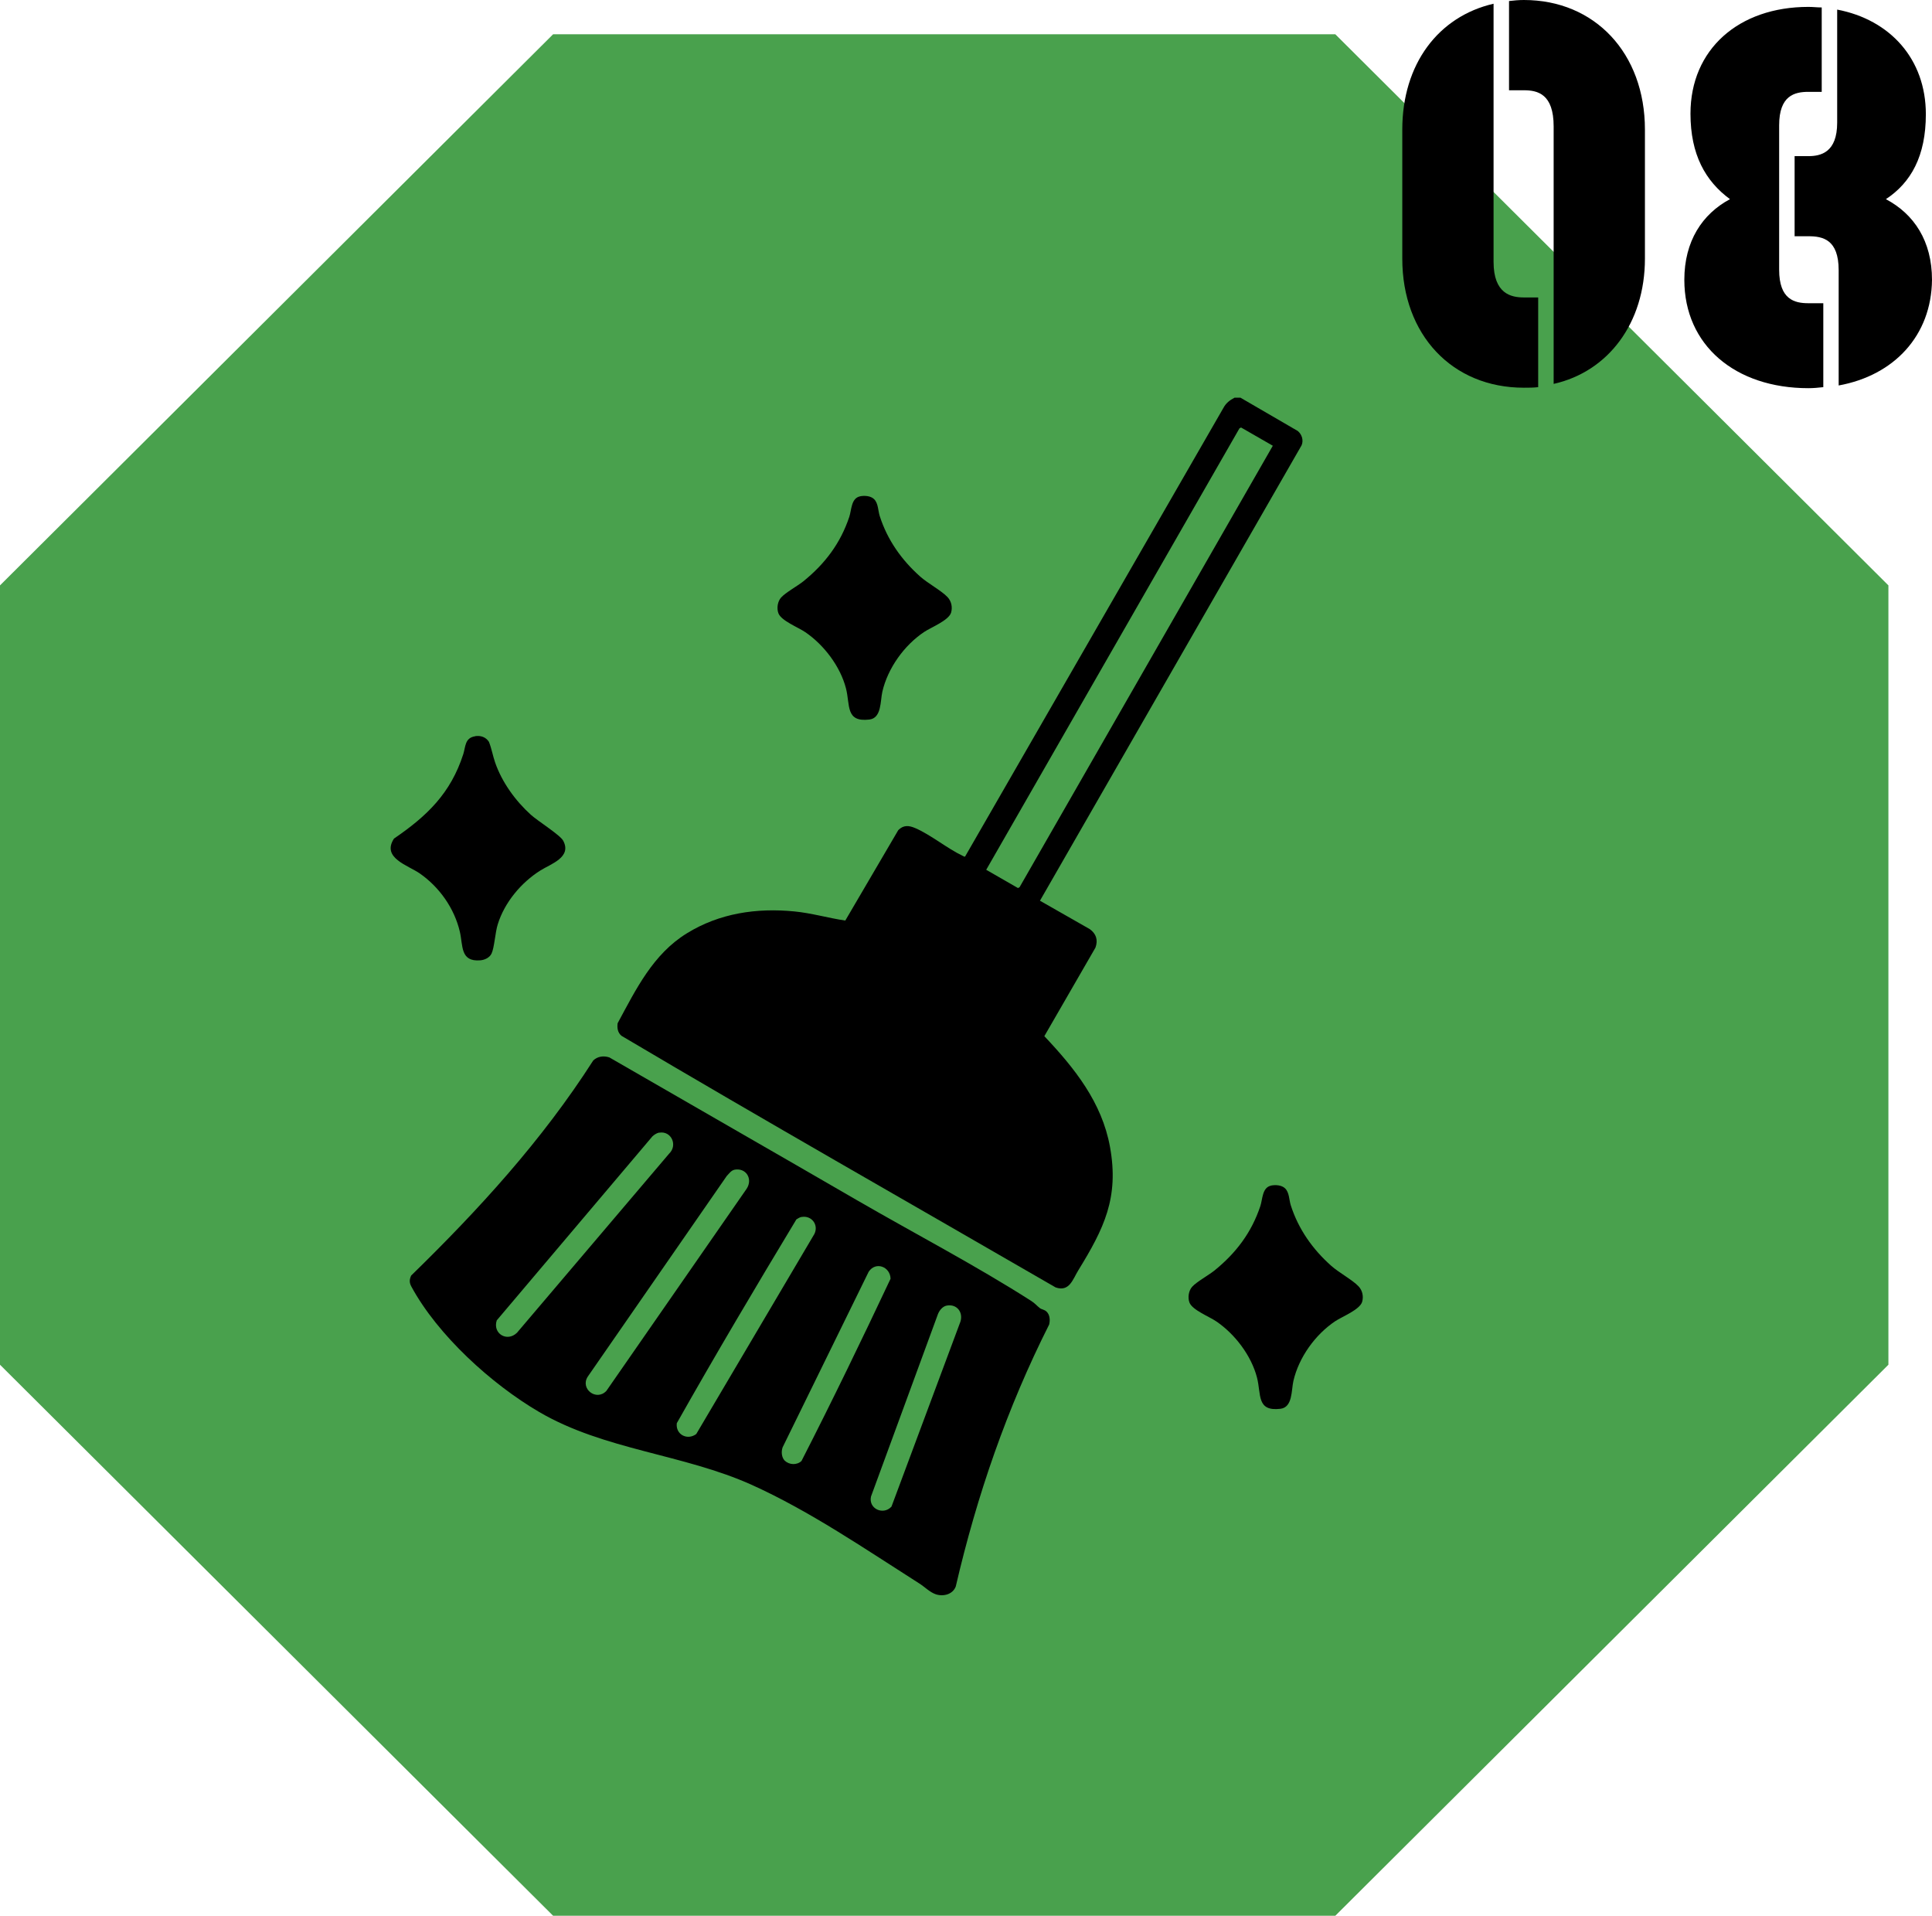
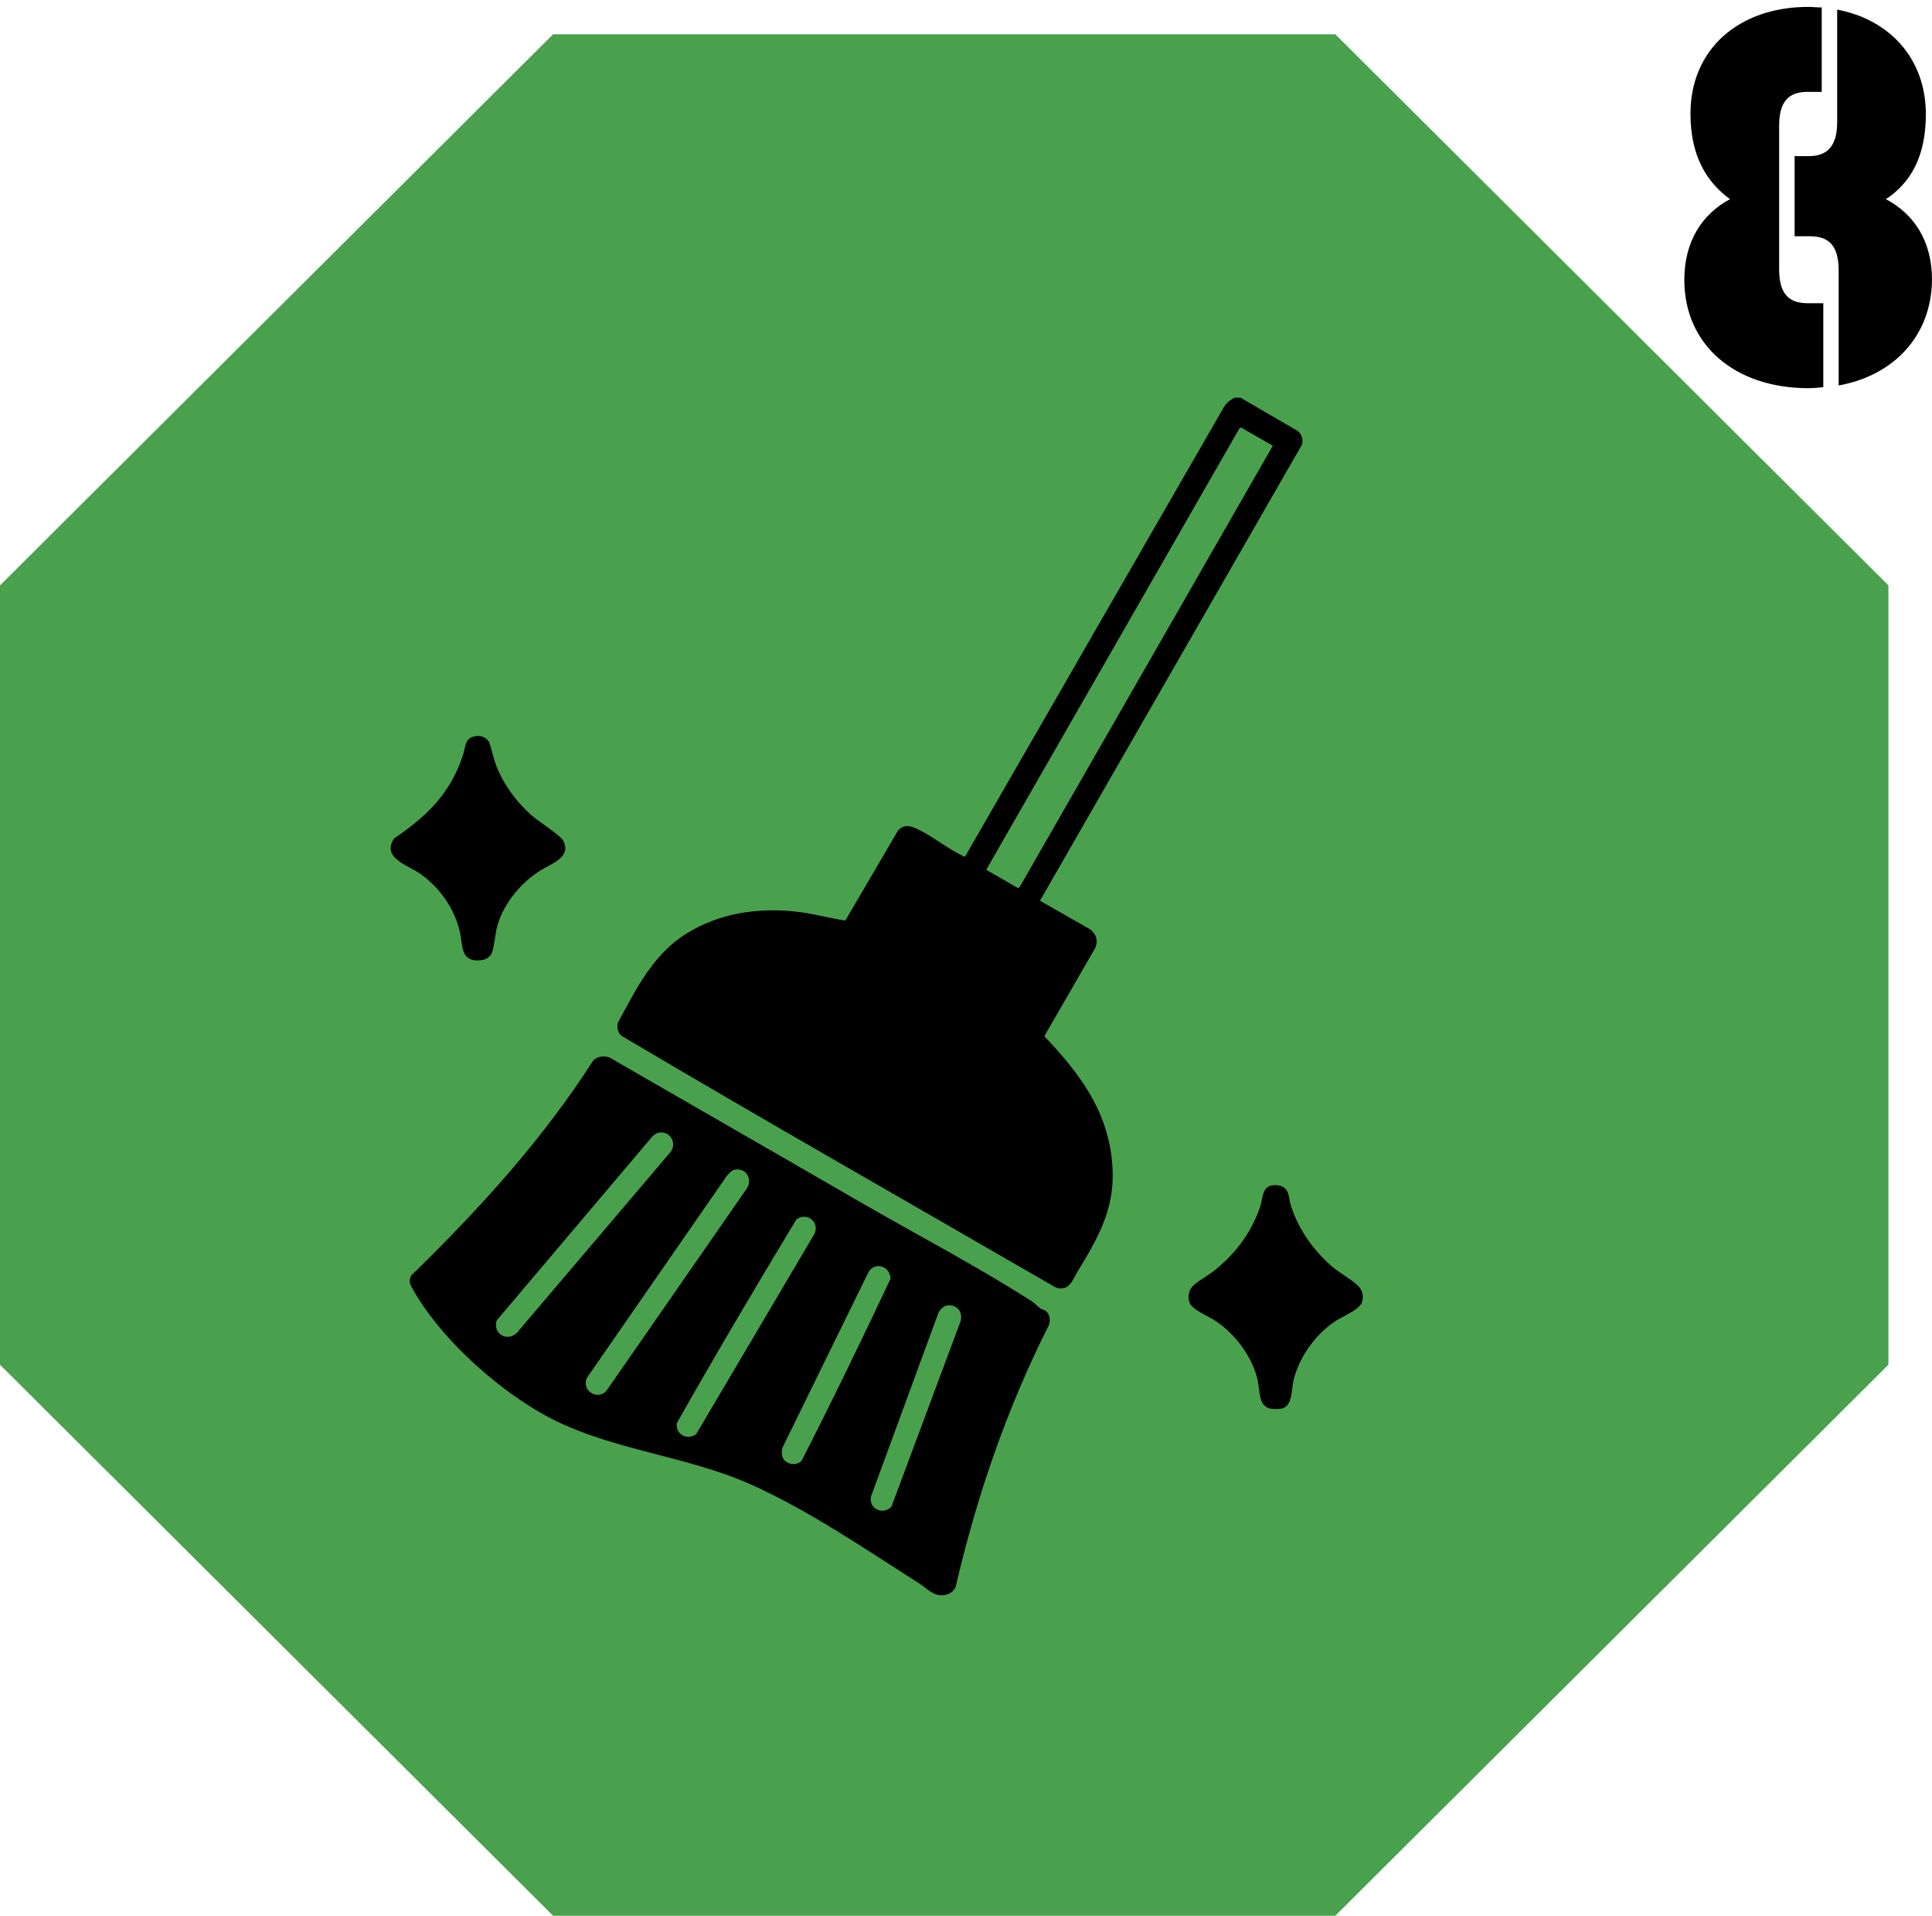
<svg xmlns="http://www.w3.org/2000/svg" id="_レイヤー_2" data-name="レイヤー 2" viewBox="0 0 207.42 205.65">
  <defs>
    <style>
      .cls-1 {
        fill: #49a14d;
      }
    </style>
  </defs>
  <g id="_デザイン" data-name="デザイン">
    <g>
      <polygon class="cls-1" points="143.36 3.68 59.38 3.68 0 62.84 0 146.5 59.38 205.65 143.36 205.65 202.74 146.5 202.74 62.84 143.36 3.68" />
      <g>
-         <path d="M150.55,27.76v-13.85c0-7.01,3.85-12.14,9.8-13.51v27.71c0,3.42,1.87,3.82,3.25,3.82h1.54v9.63c-.5.06-1.05.06-1.54.06-7.71,0-13.05-5.7-13.05-13.85ZM162.01,9.69V.11c.5-.06,1.05-.11,1.6-.11,7.6,0,12.99,5.7,12.99,13.91v13.85c0,6.95-3.96,12.14-9.8,13.45V13.57c0-3.48-1.71-3.88-3.19-3.88h-1.6Z" />
        <path d="M191.01,13.45v15.51c0,3.19,1.65,3.59,3.14,3.59h1.6v9.01c-.55.06-1.05.11-1.6.11-7.87,0-13.32-4.62-13.32-11.63,0-4.16,1.93-7.07,4.9-8.66-2.64-1.94-4.24-4.79-4.24-9.18,0-6.9,5.17-11.46,12.66-11.46.5,0,.94.06,1.43.06v9.06h-1.43c-1.49,0-3.14.4-3.14,3.59ZM192.67,25.37v-8.61h1.49c1.32,0,3.08-.4,3.08-3.59V1.03c5.67,1.08,9.52,5.3,9.52,11.23,0,4.5-1.6,7.35-4.29,9.12,3.03,1.6,4.95,4.5,4.95,8.66-.06,5.99-4.07,10.26-10.02,11.34v-12.37c0-3.31-1.71-3.65-3.25-3.65h-1.49Z" />
      </g>
      <g>
        <path d="M133.21,42.71l6.11,3.55c.45.36.65,1,.42,1.54l-28.09,48.89,5.35,3.05c.69.5.9,1.17.61,1.98l-5.49,9.51c3.25,3.44,6.18,7.1,7.05,11.89.99,5.46-.65,8.77-3.4,13.24-.59.95-.95,2.36-2.44,1.84-15.54-8.99-31.16-17.86-46.61-27.01-.41-.35-.48-.84-.41-1.35,1.97-3.64,3.78-7.4,7.43-9.65,3.5-2.16,7.49-2.75,11.55-2.35,1.84.18,3.65.71,5.46.98l5.69-9.71c.56-.56,1.13-.51,1.81-.22,1.66.71,3.45,2.2,5.12,2.99.07.03.18.11.24.07l27.74-48.17c.27-.51.69-.83,1.19-1.09h.65ZM136.65,47.85l-3.41-1.96-.17.09-27.19,47.39,3.41,1.96.17-.09,27.19-47.39Z" />
        <path d="M112.37,140.81c.35.34.38.91.27,1.37-4.52,8.96-7.76,18.35-10.03,28.13-.33.86-1.35,1.1-2.15.83-.64-.22-1.18-.79-1.75-1.15-5.77-3.67-11.75-7.77-17.97-10.58-7.38-3.33-15.85-3.74-22.86-7.84-5.11-2.99-10.87-8.22-13.71-13.45-.23-.42-.23-.74-.03-1.19,7.27-7.09,14.05-14.5,19.55-23.09.47-.45,1.12-.53,1.73-.33,8.89,5.14,17.81,10.24,26.69,15.39,6.07,3.51,12.71,6.98,18.57,10.73.46.29.65.56.97.8.17.13.5.16.71.37ZM70.77,121.58c-.24.04-.54.23-.72.4l-16.72,19.76c-.46,1.42,1.11,2.36,2.17,1.33l16.33-19.22c.96-.91.24-2.48-1.05-2.26ZM78.79,125.59c-.3.07-.55.43-.76.64l-14.93,21.55c-.84,1.3.92,2.67,2,1.53l15.06-21.7c.7-1.07-.08-2.32-1.37-2.03ZM86.07,130.63c-.21.04-.4.16-.57.27-4.36,7.23-8.69,14.53-12.84,21.88-.14,1.23,1.14,1.87,2.09,1.16l12.68-21.47c.49-.98-.29-2.02-1.37-1.83ZM84.26,156.8c.47.46,1.3.5,1.79.03,3.3-6.45,6.47-13,9.56-19.56-.03-1.3-1.6-1.89-2.35-.75l-9.24,18.85c-.16.46-.12,1.08.24,1.44ZM101.65,140.15c-.45.08-.79.51-.95.91l-7.19,19.59c-.29,1.32,1.33,2.04,2.2,1.08l7.4-19.85c.32-1.01-.38-1.92-1.45-1.73Z" />
-         <path d="M92.32,53.28c.49-.1,1.15-.06,1.52.3.46.45.42,1.23.61,1.82.82,2.56,2.34,4.71,4.34,6.49.82.73,2.29,1.52,2.93,2.2.42.44.56,1.08.39,1.67-.25.84-2.14,1.58-2.88,2.07-2.15,1.43-3.92,3.9-4.5,6.42-.23,1-.07,2.83-1.39,2.99-2.59.31-2.05-1.55-2.52-3.36-.61-2.35-2.36-4.65-4.35-6.01-.75-.52-2.6-1.23-2.9-2.04-.2-.53-.09-1.28.3-1.7.47-.52,1.74-1.22,2.38-1.73,2.32-1.88,3.98-4.07,4.93-6.92.25-.75.19-2,1.16-2.2Z" />
-         <path d="M136.45,127.27c.49-.1,1.15-.06,1.52.3.46.45.42,1.23.61,1.82.82,2.56,2.34,4.71,4.34,6.49.82.73,2.29,1.52,2.93,2.2.42.44.56,1.08.39,1.67-.25.84-2.14,1.58-2.88,2.07-2.15,1.43-3.92,3.9-4.5,6.42-.23,1-.07,2.83-1.39,2.99-2.59.31-2.05-1.55-2.52-3.36-.61-2.35-2.36-4.65-4.35-6.01-.75-.52-2.6-1.23-2.9-2.04-.2-.53-.09-1.28.3-1.7.47-.52,1.74-1.22,2.38-1.73,2.32-1.88,3.98-4.07,4.93-6.92.25-.75.19-2,1.16-2.2Z" />
+         <path d="M136.45,127.27c.49-.1,1.15-.06,1.52.3.46.45.42,1.23.61,1.82.82,2.56,2.34,4.71,4.34,6.49.82.73,2.29,1.52,2.93,2.2.42.44.56,1.08.39,1.67-.25.84-2.14,1.58-2.88,2.07-2.15,1.43-3.92,3.9-4.5,6.42-.23,1-.07,2.83-1.39,2.99-2.59.31-2.05-1.55-2.52-3.36-.61-2.35-2.36-4.65-4.35-6.01-.75-.52-2.6-1.23-2.9-2.04-.2-.53-.09-1.28.3-1.7.47-.52,1.74-1.22,2.38-1.73,2.32-1.88,3.98-4.07,4.93-6.92.25-.75.19-2,1.16-2.2" />
        <path d="M50.99,79.03c.6-.1,1.16.08,1.5.6.29.72.41,1.48.67,2.23.73,2.11,2.18,4.11,3.83,5.6.74.67,3.14,2.17,3.47,2.78.97,1.79-1.35,2.51-2.44,3.2-2.07,1.3-3.85,3.43-4.58,5.78-.28.88-.36,2.5-.67,3.15-.22.45-.76.69-1.23.72-2.14.16-1.82-1.57-2.17-3.07-.59-2.52-2.19-4.78-4.29-6.25-1.28-.89-4.14-1.67-2.78-3.75,3.56-2.43,6.09-4.87,7.44-9.07.25-.79.16-1.74,1.26-1.91Z" />
      </g>
    </g>
  </g>
</svg>